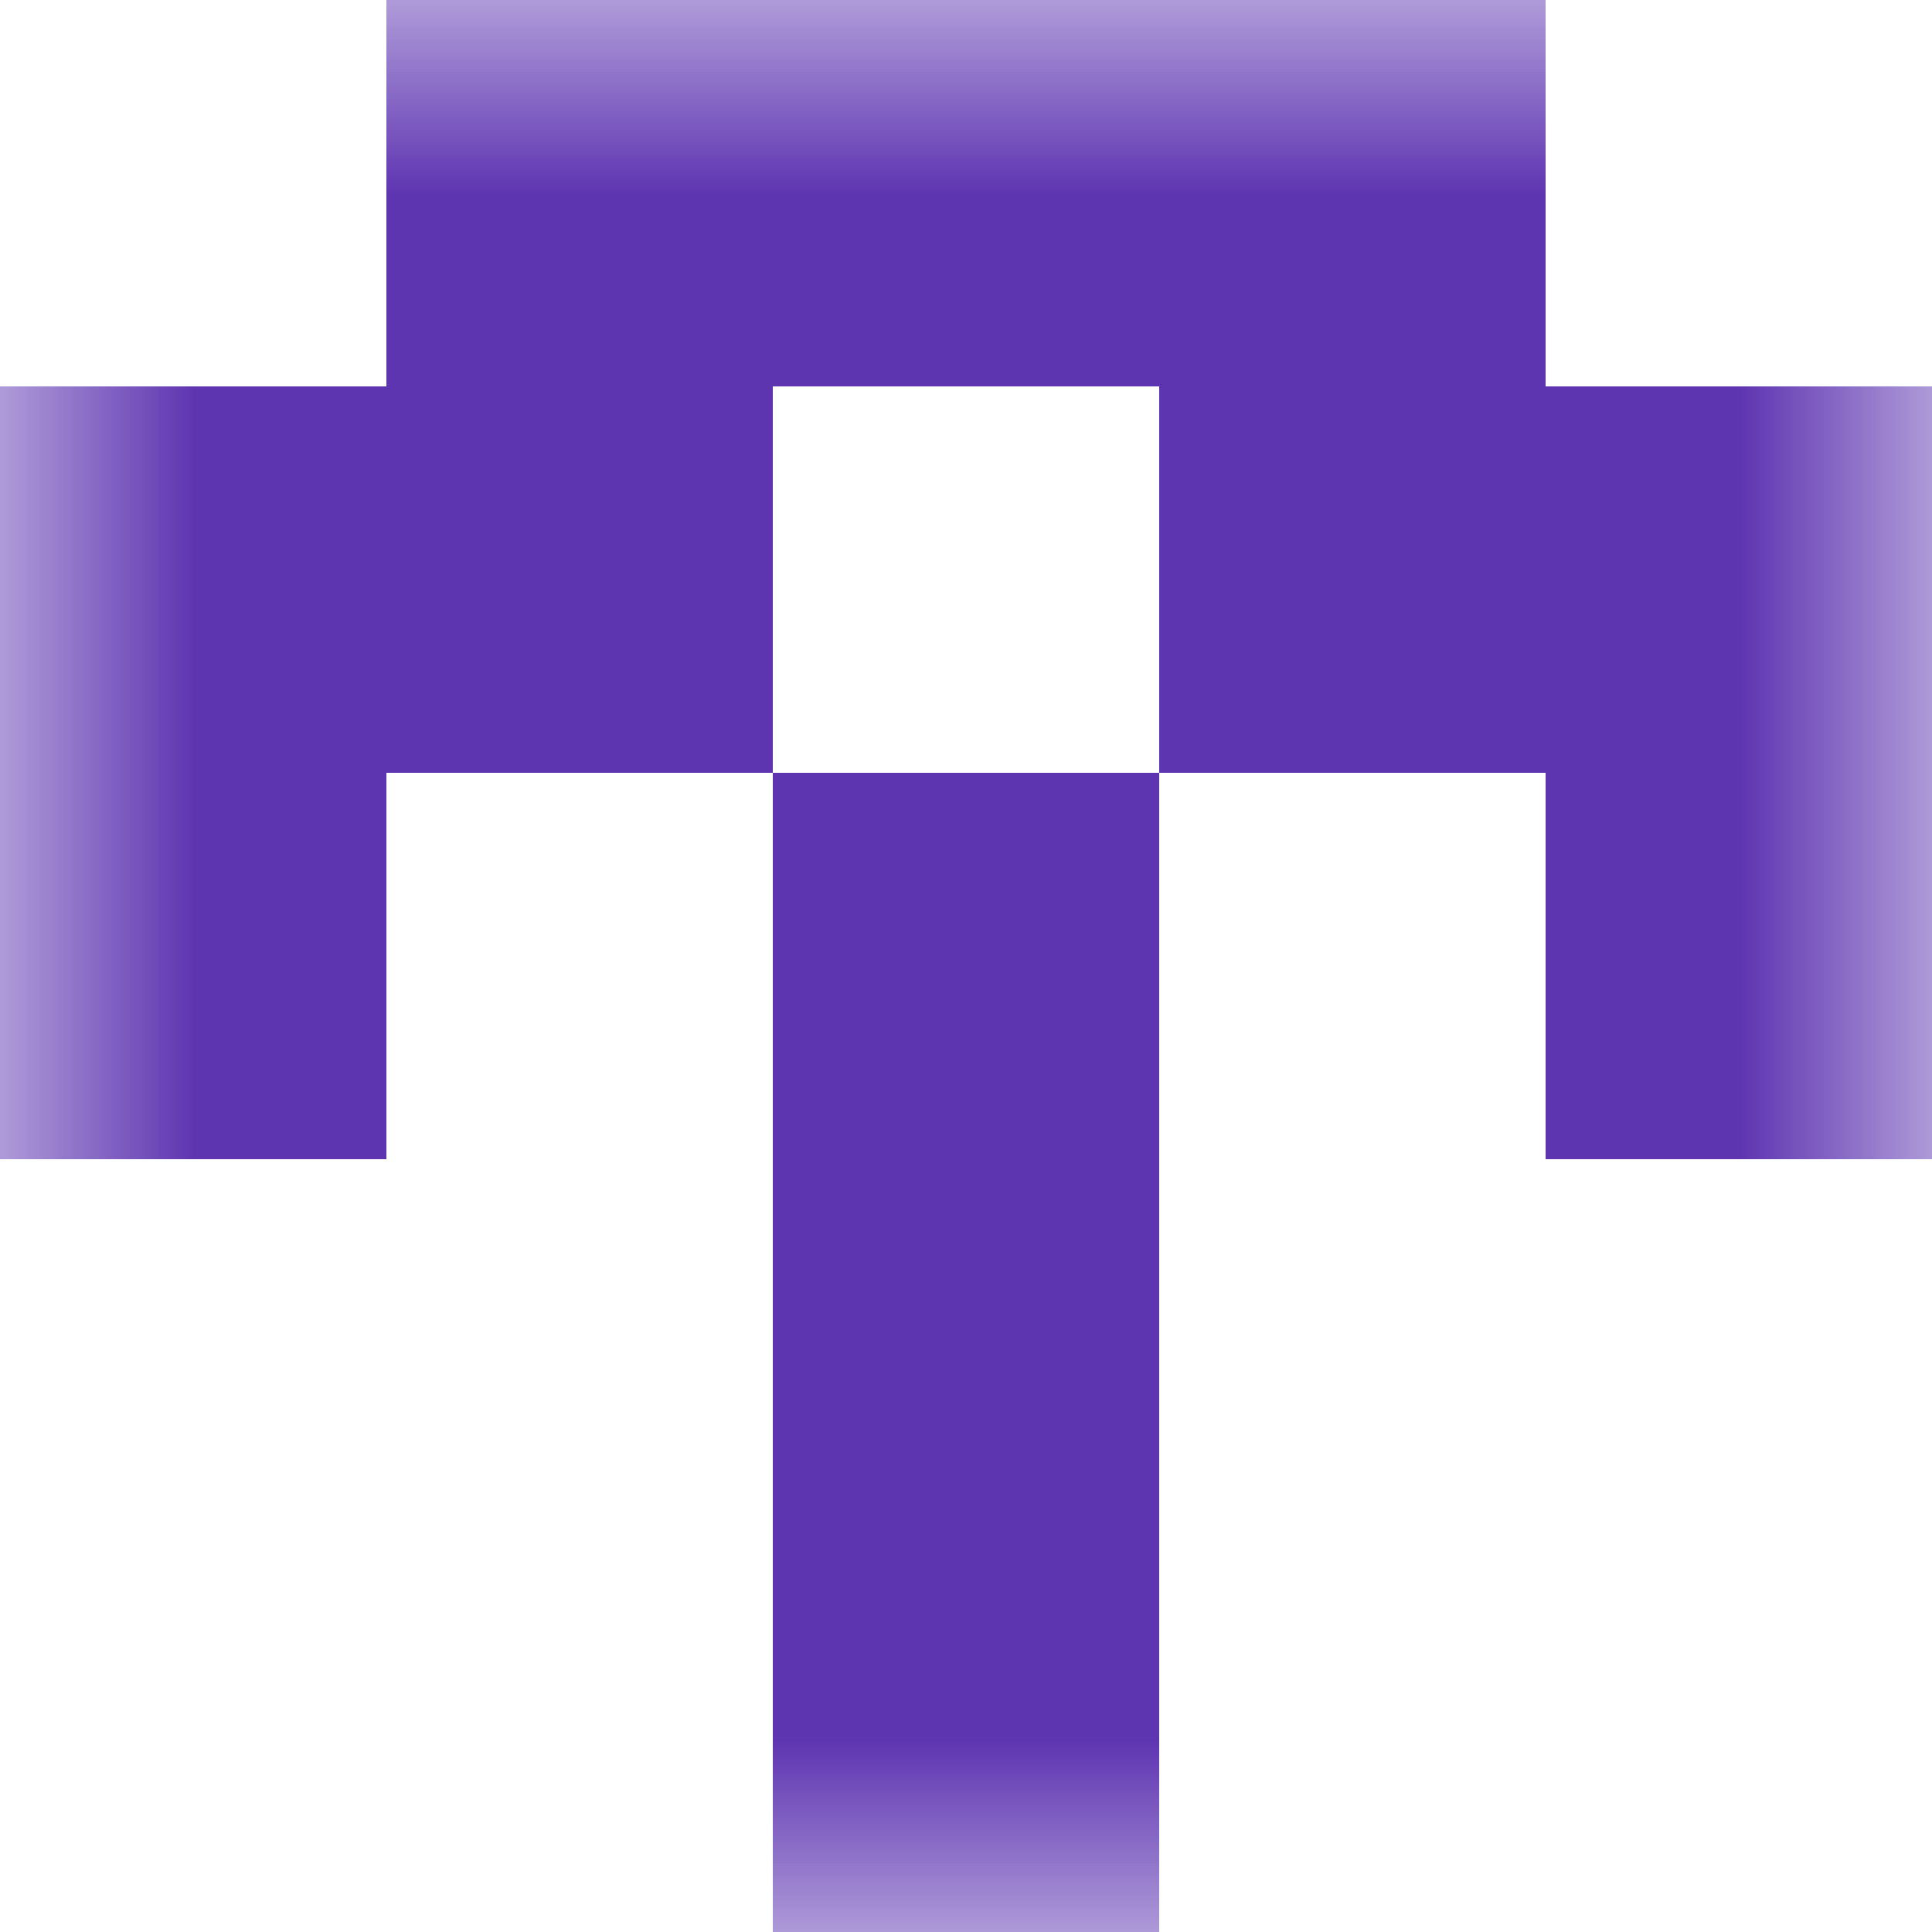
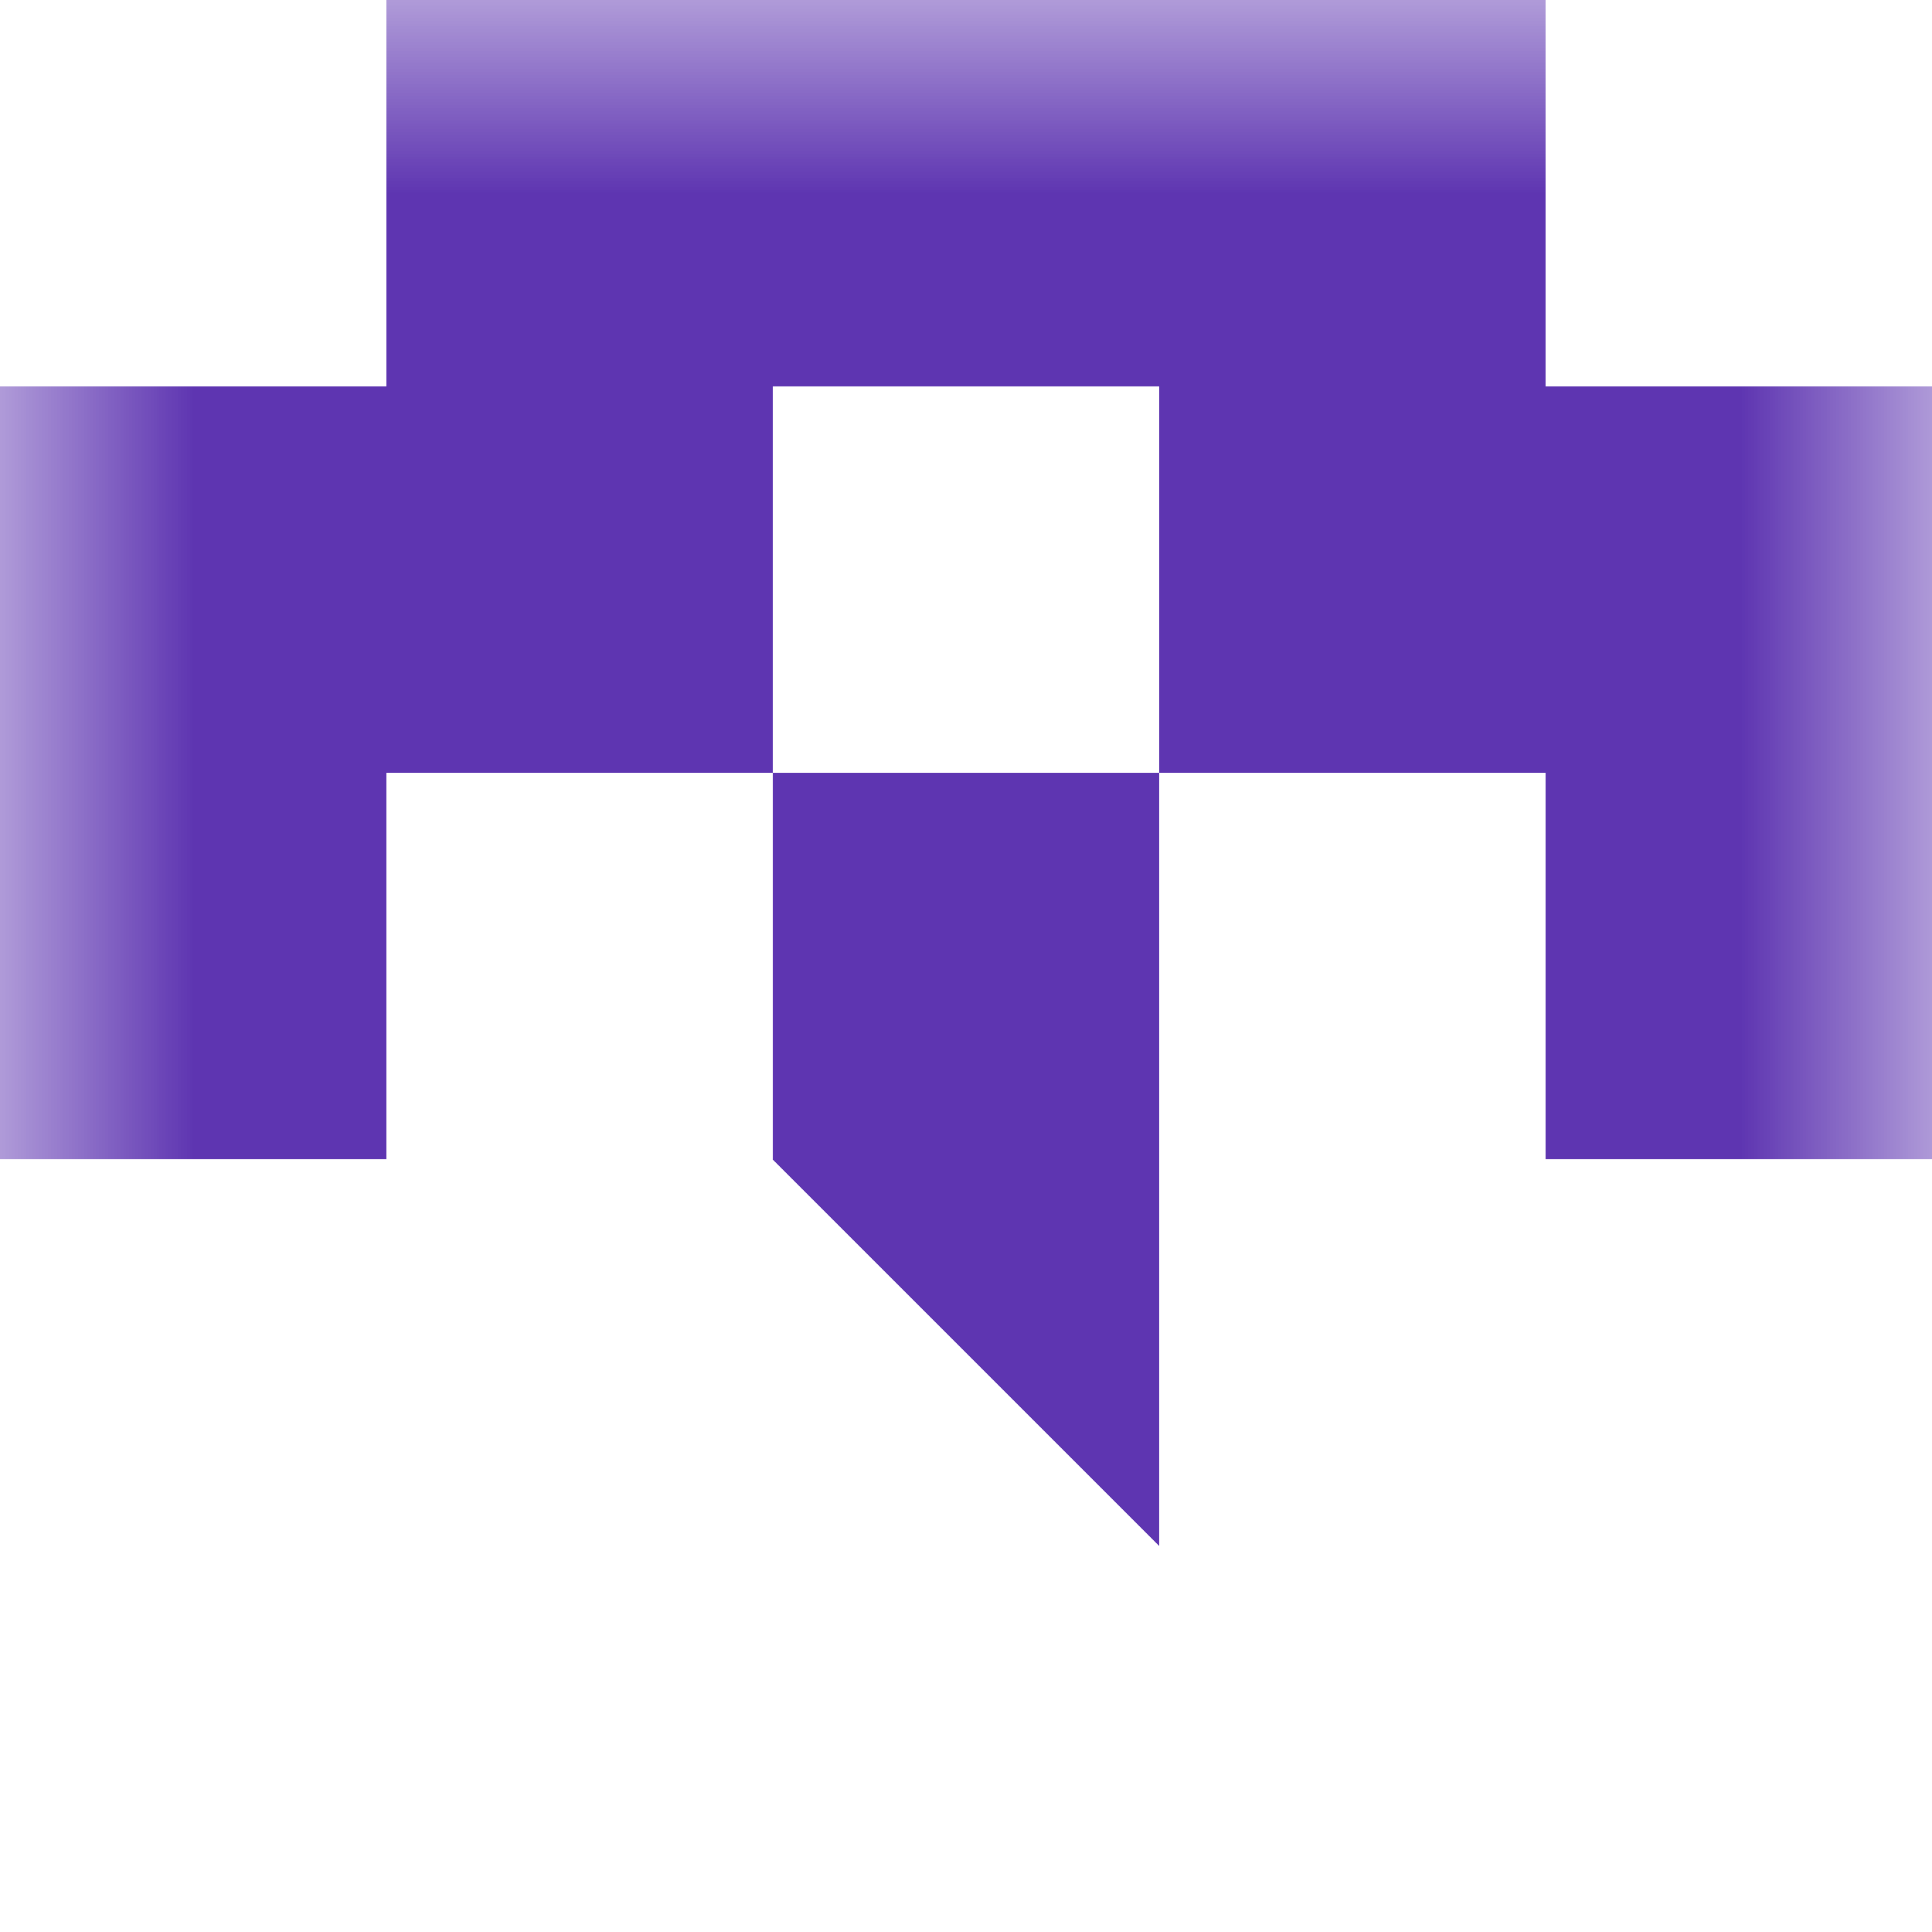
<svg xmlns="http://www.w3.org/2000/svg" viewBox="0 0 5 5" fill="none" shape-rendering="crispEdges">
  <mask id="viewboxMask">
    <rect width="5" height="5" rx="0" ry="0" x="0" y="0" fill="#fff" />
  </mask>
  <g mask="url(#viewboxMask)">
    <path fill="#5e35b1" d="M1 0h3v1H1z" />
    <path d="M2 1H0v1h2V1ZM5 1H3v1h2V1Z" fill="#5e35b1" />
    <path d="M0 2h1v1H0V2ZM4 2h1v1H4V2ZM3 2H2v1h1V2Z" fill="#5e35b1" />
-     <path fill="#5e35b1" d="M2 3h1v1H2z" />
-     <path fill="#5e35b1" d="M2 4h1v1H2z" />
+     <path fill="#5e35b1" d="M2 3h1v1z" />
  </g>
</svg>